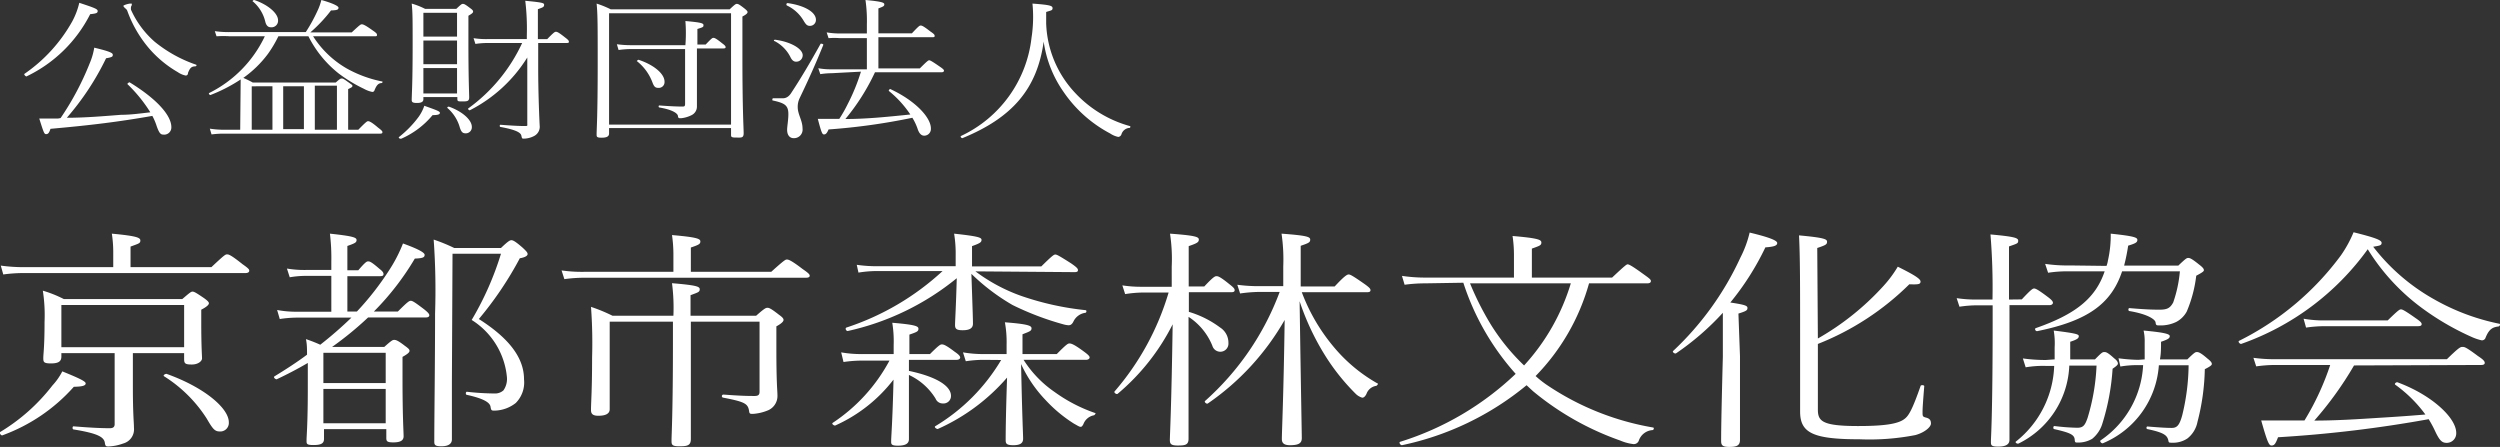
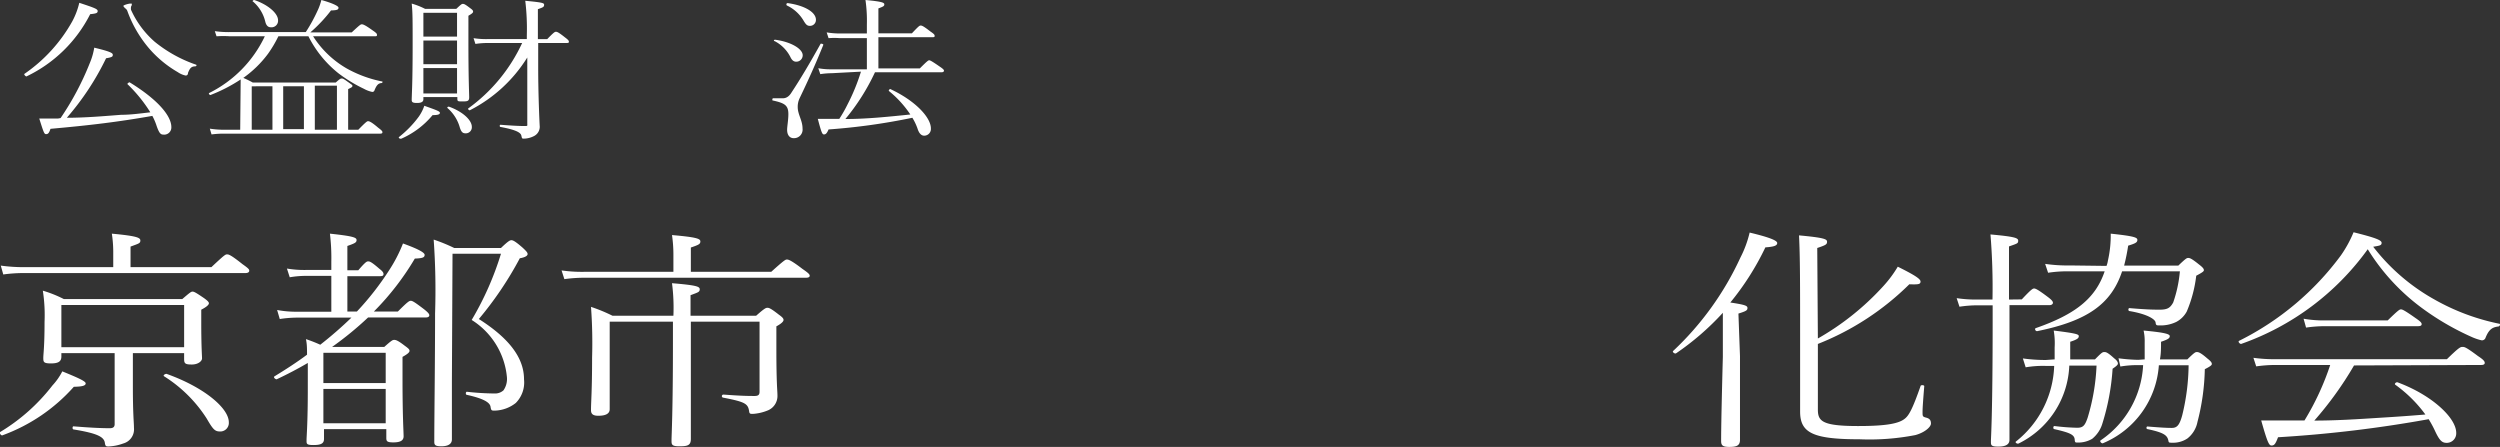
<svg xmlns="http://www.w3.org/2000/svg" viewBox="0 0 160.49 28.69">
  <rect x="0" y="0" width="160.49" height="28.69" fill="#333333" stroke="none" />
  <defs>
    <style>.cls-1{isolation:isolate;}.cls-2{fill:#fff;}</style>
  </defs>
  <g id="レイヤー_2" data-name="レイヤー 2">
    <g id="レイヤー_1-2" data-name="レイヤー 1">
      <g id="公益財団法人" class="cls-1">
        <g class="cls-1">
          <path class="cls-2" d="M1.57,4.74A10,10,0,0,0,4.64,1.37,4.81,4.81,0,0,0,5.09.18c1,.33,1.18.4,1.18.53s-.1.16-.48.2a8.86,8.86,0,0,1-4.1,4C1.63,4.89,1.52,4.78,1.57,4.74ZM3.89,7.58A18.09,18.09,0,0,0,5.76,4.06a4.21,4.21,0,0,0,.29-1c1,.24,1.19.34,1.19.45s0,.16-.43.23A17.15,17.15,0,0,1,4.29,7.56c1.16,0,2.33-.1,3.49-.19.62,0,1.25-.09,1.87-.16A9.37,9.37,0,0,0,8.17,5.39s.1-.13.16-.1C10.2,6.44,11,7.47,11,8.16a.46.46,0,0,1-.52.48c-.17,0-.27-.09-.45-.63a3.82,3.82,0,0,0-.25-.57c-2.16.38-3.95.6-6.54.83-.09.28-.16.34-.28.34s-.15-.08-.44-1c.36,0,.73,0,1.2,0Zm8.65-3.32c-.25,0-.35.11-.47.42,0,.13-.08.17-.15.17a1.4,1.4,0,0,1-.51-.22,7.17,7.17,0,0,1-1.82-1.5A7.73,7.73,0,0,1,8.17.69.36.36,0,0,0,8,.51C8,.46,7.92.43,7.92.38s.33-.15.45-.15.09,0,.09.07-.05.1-.05.15a.58.58,0,0,0,0,.18A6,6,0,0,0,9.93,2.68a8.63,8.63,0,0,0,2.65,1.47C12.65,4.17,12.61,4.25,12.54,4.26Z" />
          <path class="cls-2" d="M15.45,5.1a10.07,10.07,0,0,1-1.94,1c-.06,0-.14-.1-.08-.13A7.77,7.77,0,0,0,17,2.33H14.77a6.35,6.35,0,0,0-.87,0L13.79,2a6.43,6.43,0,0,0,1,.06h4.84A10.44,10.44,0,0,0,20.37.72,3.64,3.64,0,0,0,20.63,0c.58.16,1.1.37,1.1.49s-.06.17-.48.18a9.36,9.36,0,0,1-1.33,1.41h2.66c.52-.49.58-.52.64-.52s.16,0,.7.39c.27.18.28.23.28.29s0,.09-.15.09H20.1a6.27,6.27,0,0,0,2.15,2.06,7.75,7.75,0,0,0,2.28.84c.06,0,0,.09,0,.1-.25,0-.36.15-.49.47a.14.14,0,0,1-.15.1,1.91,1.91,0,0,1-.53-.2,9.37,9.37,0,0,1-1.64-1A7.1,7.1,0,0,1,19.8,2.33H17.87a7.63,7.63,0,0,1-.67,1.13A7,7,0,0,1,15.62,5a6.79,6.79,0,0,1,.61.3h5.32c.24-.21.3-.26.38-.26s.1,0,.42.23.27.19.27.25,0,.07-.27.2V8.33H23c.45-.46.56-.55.62-.55s.17,0,.66.42c.23.17.27.23.27.28s0,.1-.16.1H14.42a6,6,0,0,0-.84.05l-.11-.37a6.16,6.16,0,0,0,.95.07h1Zm.71.44V8.33h1.33V5.54ZM16.32,0c.87.29,1.53.85,1.53,1.3a.42.42,0,0,1-.47.45c-.17,0-.29-.11-.35-.36a2.44,2.44,0,0,0-.8-1.3C16.18.09,16.25,0,16.32,0Zm1.86,8.29h1.33V5.54H18.18Zm3.45-2.79H20.21V8.33h1.42Z" />
          <path class="cls-2" d="M25.61,8.8a6.74,6.74,0,0,0,1.28-1.32,2.81,2.81,0,0,0,.35-.69c.72.26,1,.35,1,.45s-.11.15-.47.15a5.43,5.43,0,0,1-2,1.51C25.65,8.93,25.57,8.84,25.61,8.8Zm1.57-2.57v.14c0,.17-.14.24-.41.24s-.34-.05-.34-.19c0-.31.06-1,.06-3.54,0-1.61,0-2.09-.06-2.65a4.67,4.67,0,0,1,.86.34h2c.31-.29.35-.32.42-.32s.12,0,.47.27c.17.12.19.17.19.22s0,.1-.3.27V2.7c0,2.4.05,3.29.05,3.55s-.14.26-.44.26-.32,0-.32-.2V6.23ZM29.34.82H27.18V2.35h2.16Zm0,1.78H27.18V4.12h2.16Zm0,1.77H27.18V6h2.16Zm-.51,2.48c.91.33,1.46.88,1.46,1.29a.39.39,0,0,1-.39.42c-.18,0-.28-.06-.38-.37a2.56,2.56,0,0,0-.79-1.25C28.68,6.9,28.76,6.83,28.83,6.85Zm2.46-4.09a5.19,5.19,0,0,0-.77.06l-.12-.37a5.31,5.31,0,0,0,.87.06h2.55V2.27a14.92,14.92,0,0,0-.1-2.22c1.13.11,1.22.14,1.21.27s-.06.15-.4.27l0,1.92h.6c.39-.4.48-.47.55-.47s.14,0,.59.36c.2.15.25.21.25.27s0,.09-.16.09H34.55V4.33c0,1.71.08,3.5.1,3.81a.67.67,0,0,1-.36.59,1.47,1.47,0,0,1-.66.17c-.11,0-.12,0-.16-.19s-.31-.37-1.34-.56c-.07,0-.06-.15,0-.14.77.06,1.25.08,1.51.08s.21,0,.21-.18l0-2.65c0-.52,0-1,0-1.57a9.32,9.32,0,0,1-3.69,3.39c-.06,0-.14-.08-.1-.12a10.73,10.73,0,0,0,3.46-4.2Z" />
-           <path class="cls-2" d="M39.1,8.57c0,.2-.17.27-.48.27s-.32-.06-.32-.21c0-.36.07-1.11.07-4.59,0-2.31,0-3.15-.07-3.81a6.43,6.43,0,0,1,.91.37h7.63c.34-.32.39-.35.46-.35s.12,0,.5.3c.16.13.19.18.19.23s-.05.14-.33.28V3.63c0,3.49.08,4.59.08,4.92s-.17.28-.5.28-.31-.06-.31-.23V8.22H39.1ZM46.93.85H39.1V8h7.83ZM44,2.9A10.06,10.06,0,0,0,44,1.35c1,.09,1.16.14,1.16.26s0,.13-.39.25v1h.53c.37-.39.43-.43.49-.43s.14,0,.57.35c.18.13.22.19.22.24s0,.09-.16.09H44.74V4.3c0,1.83,0,2.2,0,2.53a.61.61,0,0,1-.34.56,1.92,1.92,0,0,1-.68.2c-.15,0-.18,0-.2-.15s-.31-.39-1.19-.54c-.07,0-.06-.14,0-.13.67.05,1.15.07,1.46.07.13,0,.19,0,.19-.18V3.15H40.47a5.74,5.74,0,0,0-.76.06l-.11-.37a6.58,6.58,0,0,0,.87.06Zm-3,.94c1,.33,1.66.91,1.66,1.4a.37.37,0,0,1-.41.4c-.19,0-.27-.09-.37-.36a3.13,3.13,0,0,0-1-1.36C40.9,3.88,41,3.82,41,3.84Z" />
          <path class="cls-2" d="M52.85,2.89c-.51,1.26-.93,2.19-1.51,3.4a1.28,1.28,0,0,0-.13.58c0,.48.31.86.31,1.38a.55.55,0,0,1-.57.62c-.24,0-.42-.18-.42-.54,0-.2.08-.64.08-1,0-.57-.23-.71-1-.88-.07,0,0-.15,0-.14.29,0,.5,0,.61,0s.37,0,.59-.37c.6-.91,1.18-1.89,1.87-3.13C52.74,2.79,52.88,2.83,52.85,2.89Zm-3.09-.34c1,.13,1.77.58,1.77,1a.41.41,0,0,1-.42.41c-.15,0-.27-.08-.38-.32a2.34,2.34,0,0,0-1-1C49.64,2.64,49.69,2.54,49.76,2.55ZM50.57.2c1.08.15,1.81.58,1.81,1.07a.38.38,0,0,1-.39.39c-.17,0-.25-.08-.39-.31a2.45,2.45,0,0,0-1.09-1C50.45.28,50.5.19,50.57.2Zm2.82,4.5a4.88,4.88,0,0,0-.73.06l-.13-.38a4.45,4.45,0,0,0,.86.07h2.26v-2H53.93a4.84,4.84,0,0,0-.74,0l-.12-.37a5.24,5.24,0,0,0,.86.07h1.72V1.57A9.42,9.42,0,0,0,55.56,0c1.07.1,1.21.17,1.21.28s-.06.14-.38.26v1.6h2.15c.44-.47.49-.5.56-.5s.14,0,.64.39c.24.16.26.21.26.27s0,.09-.16.09H56.39v2h2.66c.46-.46.54-.52.6-.52s.18.06.67.4c.24.16.28.22.28.27s-.05.1-.16.1H56.17a13.77,13.77,0,0,1-1.9,3c1.4,0,2.79-.15,4.17-.29a6.76,6.76,0,0,0-1.39-1.52s.05-.14.11-.11c1.57.73,2.61,1.81,2.6,2.54a.43.43,0,0,1-.43.45c-.18,0-.33-.14-.43-.46a3.58,3.58,0,0,0-.33-.69,40.26,40.26,0,0,1-5.38.75c-.1.24-.18.32-.29.32s-.16-.08-.4-1c.27,0,.4,0,.64,0h.74a8.56,8.56,0,0,0,.53-.93,12.7,12.7,0,0,0,.86-2.1Z" />
-           <path class="cls-2" d="M61.78,8.87c-.06,0-.15-.1-.09-.14a7.94,7.94,0,0,0,4.53-6.31A8.78,8.78,0,0,0,66.28.23c1.07.08,1.29.13,1.29.29s-.09.14-.41.25c0,.24,0,.48,0,.73a6.83,6.83,0,0,0,1.81,4.41,7.55,7.55,0,0,0,3.55,2.18c.07,0,.05.11,0,.12a.58.58,0,0,0-.53.42.24.24,0,0,1-.2.16,1.45,1.45,0,0,1-.52-.22,8.32,8.32,0,0,1-3-2.68A7.43,7.43,0,0,1,67,2.67C66.58,5.7,65,7.55,61.78,8.87Z" />
        </g>
      </g>
      <g id="京都市森林文化協会" class="cls-1">
        <g class="cls-1">
          <path class="cls-2" d="M0,27.74a12.16,12.16,0,0,0,3.37-3A4,4,0,0,0,4,23.84c1,.41,1.5.63,1.5.77s-.18.21-.76.22A11.29,11.29,0,0,1,.17,27.94C.08,28-.06,27.79,0,27.74ZM7.27,16.13A8,8,0,0,0,7.18,15c1.62.15,1.83.26,1.83.44s-.09.19-.63.39v1.32h5.19c.83-.78.9-.82,1-.82s.21,0,1,.63c.4.28.43.34.43.42s-.07.15-.25.15H1.51a9.36,9.36,0,0,0-1.3.09l-.16-.57a10.44,10.44,0,0,0,1.46.1H7.27Zm1.26,8.7c0,1.81.07,2.28.07,2.64a.94.94,0,0,1-.69,1,3.08,3.08,0,0,1-.93.19c-.16,0-.22,0-.25-.24-.06-.39-.53-.61-2-.85-.1,0-.09-.22,0-.2,1.1.09,1.82.12,2.32.12.22,0,.31-.09.31-.26V22.67H3.94v.22c0,.32-.2.44-.67.44s-.49-.09-.49-.35.08-.71.08-2.32a10.27,10.27,0,0,0-.11-2,7.76,7.76,0,0,1,1.35.54h7.6c.5-.43.57-.48.66-.48s.2.05.74.42c.25.18.31.26.31.33s-.08.2-.49.41v.83c0,1.55.05,2.14.05,2.3s-.23.39-.66.39-.49-.07-.49-.36v-.37H8.53Zm3.29-5.25H3.94v2.71h7.88ZM10.69,24c2.39.85,4,2.19,4,3.11a.55.55,0,0,1-.55.59c-.33,0-.45-.1-.87-.83a8.79,8.79,0,0,0-2.73-2.71C10.44,24.11,10.58,24,10.69,24Z" />
          <path class="cls-2" d="M19.76,23.3c-.63.37-1.3.72-2,1.05-.09,0-.23-.13-.14-.19.72-.44,1.42-.89,2.09-1.39,0-.36,0-.68-.07-1a9.33,9.33,0,0,1,.92.36,25.08,25.08,0,0,0,2-1.74H19.13a7.4,7.4,0,0,0-1.17.09l-.17-.58a6.5,6.5,0,0,0,1.34.11h2.14V17.71h-1.6a6.16,6.16,0,0,0-1.07.09l-.18-.56a6.69,6.69,0,0,0,1.25.09h1.6v-.54A13.08,13.08,0,0,0,21.18,15c1.51.16,1.71.25,1.71.41s-.11.21-.59.38v1.56H23c.45-.52.54-.57.63-.57s.18,0,.72.47c.21.16.27.25.27.35s-.07.13-.24.13H22.3V20h.61A18.18,18.18,0,0,0,25,17.32a9.38,9.38,0,0,0,.87-1.69c.83.3,1.39.56,1.39.73s-.13.22-.63.24A17.28,17.28,0,0,1,24,20h1.54c.63-.63.73-.69.83-.69s.22.06.85.54c.29.23.34.32.34.39s-.05.14-.23.14H23.63a21.34,21.34,0,0,1-2.31,1.89h3.35c.47-.42.54-.45.63-.45s.2,0,.69.38c.25.18.3.24.3.32s-.07.18-.45.39v1.47c0,2.34.07,3.36.07,3.63s-.21.39-.66.39-.45-.1-.45-.33v-.52h-4v.63c0,.3-.21.39-.68.39s-.44-.09-.44-.33.08-1.06.08-3.29Zm5-.65h-4v1.94h4Zm0,2.32h-4v2.2h4Zm4.25-.51c0,2.71,0,3.48,0,3.75s-.21.44-.68.44-.45-.13-.45-.37c0-1.52.05-5,.05-8.17a45.29,45.29,0,0,0-.09-4.73,11,11,0,0,1,1.32.54h3c.47-.45.58-.5.67-.5s.23.05.72.48c.28.26.32.33.32.41s-.09.2-.5.27a22.34,22.34,0,0,1-2.63,3.9c1.76,1.12,2.9,2.37,2.9,3.87a1.87,1.87,0,0,1-.53,1.52,2.27,2.27,0,0,1-1.35.49c-.2,0-.23,0-.27-.25s-.38-.51-1.51-.76c-.11,0-.09-.21,0-.2a16.59,16.59,0,0,0,1.76.11.81.81,0,0,0,.58-.2,1.28,1.28,0,0,0,.22-.87,4.86,4.86,0,0,0-2.26-3.65,19.54,19.54,0,0,0,1.88-4.25H29.05Z" />
          <path class="cls-2" d="M43.23,16.33a8.87,8.87,0,0,0-.09-1.24c1.62.14,1.82.24,1.82.41s-.11.22-.61.39v1.56h5.16c.83-.75.92-.79,1-.79s.22,0,1,.6c.41.28.47.36.47.44s-.07.13-.25.13H37.52a9.11,9.11,0,0,0-1.29.09l-.18-.56a9.28,9.28,0,0,0,1.47.09h5.71Zm0,3.94a12.3,12.3,0,0,0-.09-2.09c1.55.13,1.78.21,1.78.39s-.11.2-.59.38v1.32h4.21c.54-.48.63-.51.72-.51s.18,0,.74.44c.27.19.3.27.3.34s-.07.2-.46.41v1.41c0,2.34.07,2.69.07,3.05a1,1,0,0,1-.58.92,3,3,0,0,1-1,.24c-.16,0-.22,0-.24-.17-.07-.48-.25-.6-1.65-.87a.1.1,0,0,1,0-.2c1.08.08,1.53.09,2,.09.23,0,.32-.07.32-.27v-4.5H44.35v1.44c0,4.24,0,5.67,0,6.09s-.22.47-.74.47-.5-.13-.5-.41.09-1.81.09-6.25V20.65H39.14v5.62c0,.27-.23.42-.73.42-.35,0-.47-.12-.47-.36,0-.55.07-1.22.07-3.38a31.66,31.66,0,0,0-.07-3.25,10.29,10.29,0,0,1,1.38.57Z" />
-           <path class="cls-2" d="M58.35,23.81c1.85.39,2.7,1,2.7,1.6a.48.48,0,0,1-.52.49.49.49,0,0,1-.47-.31,3.94,3.94,0,0,0-1.71-1.52v.6c0,2.44,0,3.22,0,3.52s-.24.42-.71.42-.43-.12-.43-.34.09-1.27.15-3.9a9.74,9.74,0,0,1-3.75,2.95c-.09,0-.23-.11-.16-.17a11,11,0,0,0,3.65-4H55.25a8,8,0,0,0-1.1.09L54,22.62a7.27,7.27,0,0,0,1.27.11h2.1v-.58a7.42,7.42,0,0,0-.09-1.43c1.42.12,1.68.21,1.68.38s-.08.21-.58.38v1.25H59.7c.58-.58.67-.62.76-.62s.21,0,.84.48c.27.18.34.29.34.36s-.07.15-.23.15H58.35Zm4.27-6.39A11,11,0,0,0,65.57,19a18.38,18.38,0,0,0,4.11.91c.1,0,.07.16,0,.17a1,1,0,0,0-.76.54c-.09.2-.2.26-.32.26a1.51,1.51,0,0,1-.34-.06A18.42,18.42,0,0,1,65,19.58a13.35,13.35,0,0,1-2.64-2c.07,2.06.1,2.89.1,3.2s-.25.42-.66.42-.49-.1-.49-.34.06-1.12.11-3a16.78,16.78,0,0,1-7,3.39c-.11,0-.18-.17-.09-.22a16.78,16.78,0,0,0,6.18-3.63H56.32a7.4,7.4,0,0,0-1.21.1L55,17a8.92,8.92,0,0,0,1.35.09h5V16.4A7.92,7.92,0,0,0,61.25,15c1.57.17,1.76.25,1.76.4s-.1.22-.61.4v1.3h4.45c.72-.71.81-.76.9-.76s.23.07,1,.56c.38.26.45.35.45.44s-.05.13-.23.13Zm.48,5.68a7.83,7.83,0,0,0-1.1.09l-.18-.57a7.46,7.46,0,0,0,1.28.11h1.52v-.64a7,7,0,0,0-.11-1.4c1.42.11,1.71.21,1.71.38s-.09.2-.58.39v1.27h2.2c.63-.64.72-.68.81-.68s.23,0,.92.51c.32.23.38.32.38.39s-.08.15-.24.15h-4a7.12,7.12,0,0,0,2,2.07,9.93,9.93,0,0,0,2.58,1.34c.09,0,0,.12-.06.15a.89.89,0,0,0-.68.57c-.06.1-.09.17-.18.17s-.18-.07-.42-.2a9,9,0,0,1-1.82-1.51,8.43,8.43,0,0,1-1.58-2.32c.07,3.47.13,4.51.13,4.79s-.17.42-.63.42-.49-.12-.49-.34,0-1.33.09-4a12.72,12.72,0,0,1-4.45,3.3c-.09,0-.25-.12-.16-.18a12.21,12.21,0,0,0,4.23-4.25Z" />
-           <path class="cls-2" d="M75.22,17.11A10.72,10.72,0,0,0,75.11,15c1.65.12,1.85.21,1.85.38s-.12.24-.65.42v2.59h1c.58-.62.69-.66.78-.66s.2,0,.84.52c.27.21.33.29.33.38s-.06.13-.24.13h-2.7v1.26a6.36,6.36,0,0,1,2,1,1.16,1.16,0,0,1,.54,1,.52.52,0,0,1-.54.56.53.53,0,0,1-.49-.38,4,4,0,0,0-1.53-1.86v1.13c0,4.53,0,6.29,0,6.7s-.25.43-.7.43-.5-.12-.5-.37.1-2,.18-7.41a14.1,14.1,0,0,1-3.53,4.46c-.08.06-.26-.08-.2-.15a17.11,17.11,0,0,0,3.47-6.35H73.31a7.73,7.73,0,0,0-1.08.1l-.18-.56a7.87,7.87,0,0,0,1.26.09h1.91Zm7.16,0A11.48,11.48,0,0,0,82.27,15c1.61.12,1.84.2,1.84.38s-.09.22-.61.4v2.61h2.18c.66-.71.81-.77.9-.77s.23.06,1,.6c.34.24.4.32.4.41s-.06.13-.24.13H83.57a12,12,0,0,0,2,3.45,10.16,10.16,0,0,0,2.85,2.4c.09,0,0,.13-.07.16a.79.79,0,0,0-.63.52c-.09.18-.18.24-.27.24a1,1,0,0,1-.44-.27,13.66,13.66,0,0,1-2-2.53,16.25,16.25,0,0,1-1.58-3.39c.1,6.68.14,8.45.14,8.79s-.23.45-.76.45c-.37,0-.52-.13-.52-.39,0-.51.11-2.66.18-7.65a16.32,16.32,0,0,1-4.93,5.36c-.09.06-.25-.1-.18-.16a17.56,17.56,0,0,0,4.79-7h-1.3a9.51,9.51,0,0,0-1.24.1l-.18-.56a10,10,0,0,0,1.4.09h1.55Z" />
-           <path class="cls-2" d="M91.49,18.19a9.76,9.76,0,0,0-1.32.09L90,17.71a10,10,0,0,0,1.5.11h5.69V16.34a8.34,8.34,0,0,0-.09-1.19c1.65.14,1.85.24,1.85.42s-.11.21-.61.39v1.86h5.15c.84-.79.93-.85,1-.85s.23.06,1,.62c.41.29.49.36.49.45s-.06.15-.24.15h-3.73a13.81,13.81,0,0,1-3.43,5.95,6.29,6.29,0,0,0,.75.59,17.39,17.39,0,0,0,6.77,2.71c.11,0,.07.15,0,.17a1,1,0,0,0-.9.69.34.34,0,0,1-.33.21,3,3,0,0,1-.86-.23,18.19,18.19,0,0,1-5.6-3.17L98,24.73a18.54,18.54,0,0,1-8,3.85c-.11,0-.22-.19-.11-.22A18.86,18.86,0,0,0,97.3,24a16.27,16.27,0,0,1-3.36-5.85Zm2.88,0a18.51,18.51,0,0,0,1.37,2.7,13.43,13.43,0,0,0,2.1,2.57,13.59,13.59,0,0,0,3-5.27Z" />
          <path class="cls-2" d="M111.7,22.86c0,3.68,0,5,0,5.38s-.24.45-.69.45-.52-.12-.52-.39,0-1.27.11-5.39c0-.95,0-1.89,0-2.83a17.05,17.05,0,0,1-3,2.6c-.08.06-.27-.09-.19-.15a19.23,19.23,0,0,0,4.32-6,6.94,6.94,0,0,0,.59-1.6c1.21.29,1.77.5,1.77.67s-.2.24-.76.28a17.29,17.29,0,0,1-2.25,3.54c.92.14,1.1.2,1.1.35s-.07.2-.58.36Zm5-1.13a17.12,17.12,0,0,0,4.2-3.36,7.54,7.54,0,0,0,.93-1.25c1,.5,1.46.77,1.46.95s-.12.2-.72.18a17.42,17.42,0,0,1-5.87,3.83v4.2c0,.75.25,1.07,2.59,1.07,1.86,0,2.63-.17,3-.48.25-.2.48-.59,1-2.08,0-.09.24-.08.24,0-.06.74-.11,1.37-.11,1.65s0,.31.23.37.31.17.31.38-.38.57-1,.74a15.42,15.42,0,0,1-3.58.27c-3,0-3.82-.41-3.82-1.78,0-.26,0-1.08,0-4.38,0-3.86,0-5.54-.07-6.93,1.62.15,1.8.24,1.8.41s-.09.22-.63.4Z" />
          <path class="cls-2" d="M129.79,19.22c.58-.62.7-.7.79-.7s.24.06.89.55c.28.21.32.3.32.37s-.07.15-.23.15H129V21c0,5.76,0,6.71,0,7.23,0,.29-.22.44-.72.44s-.47-.11-.47-.36.11-1.69.11-7.71v-1h-1a7.78,7.78,0,0,0-1.13.09l-.18-.55a8.2,8.2,0,0,0,1.3.09h1a41.63,41.63,0,0,0-.13-4.18c1.53.14,1.78.22,1.78.4s-.05.18-.59.37v3.41Zm2.11,3.85c0-.25,0-.51,0-.77a4.7,4.7,0,0,0-.06-1.08c1.46.18,1.61.24,1.61.36s-.08.21-.55.36c0,.39,0,.77,0,1.13h1.59c.41-.42.48-.47.59-.47s.2,0,.65.41c.2.15.23.26.23.33s-.07.15-.34.33a14.84,14.84,0,0,1-.65,3.5,2,2,0,0,1-.66,1,1.75,1.75,0,0,1-.92.24c-.16,0-.18,0-.2-.15,0-.36-.31-.48-1.3-.71-.11,0-.09-.21,0-.2a13.74,13.74,0,0,0,1.46.11c.38,0,.5-.15.67-.65a13.4,13.4,0,0,0,.57-3.34h-1.75a5.82,5.82,0,0,1-3.25,5c-.09.05-.26-.07-.17-.13a6.46,6.46,0,0,0,2.45-4.85h-.54a6.65,6.65,0,0,0-1.29.09l-.18-.57a10.68,10.68,0,0,0,1.47.1Zm3.33-6a1.69,1.69,0,0,0,.09-.34A7.29,7.29,0,0,0,135.5,15c1.53.16,1.71.25,1.71.4s-.09.22-.59.37a12.53,12.53,0,0,1-.26,1.28h3.48c.47-.45.54-.49.63-.49s.18,0,.7.42c.29.22.31.3.31.37s-.11.15-.49.35a8.39,8.39,0,0,1-.61,2.3,1.63,1.63,0,0,1-.68.67,2.3,2.3,0,0,1-1.07.22c-.18,0-.23,0-.25-.19s-.49-.53-1.67-.73c-.11,0-.09-.21,0-.19,1.14.1,1.64.1,1.93.1.51,0,.68-.12.87-.46a8.25,8.25,0,0,0,.43-2h-3.71c-.7,2.11-2.25,3.19-5.46,3.84-.11,0-.18-.17-.07-.2,2.49-.87,3.82-1.88,4.41-3.64h-2.23a8,8,0,0,0-1.4.09l-.19-.57a9.77,9.77,0,0,0,1.59.1Zm2.45,6c0-.34,0-.72,0-1.1a3.08,3.08,0,0,0-.07-.75c1.41.13,1.68.23,1.68.36s-.11.21-.56.36c0,.39,0,.77-.07,1.13h1.76c.43-.42.51-.47.6-.47s.21,0,.68.41c.27.21.29.29.29.36s-.09.15-.45.33a14.42,14.42,0,0,1-.47,3.38,1.78,1.78,0,0,1-.65,1.07,1.66,1.66,0,0,1-1,.27c-.16,0-.2,0-.22-.14-.07-.33-.28-.51-1.33-.73-.11,0-.09-.19,0-.17.86.07,1.23.09,1.55.09s.49-.15.67-.81a14.06,14.06,0,0,0,.41-3.21h-1.91a5.85,5.85,0,0,1-3.58,5c-.09.05-.24-.12-.16-.18a6.19,6.19,0,0,0,2.73-4.83h-.36a6.22,6.22,0,0,0-1.1.09L136,23a10.87,10.87,0,0,0,1.26.1Z" />
          <path class="cls-2" d="M143.87,22.08c-.09,0-.22-.15-.13-.2a18.18,18.18,0,0,0,6.54-5.49,7.74,7.74,0,0,0,.81-1.48c1.44.36,1.8.51,1.8.68s-.13.18-.54.25a12.89,12.89,0,0,0,3.92,3.38,14.13,14.13,0,0,0,4.16,1.56c.11,0,.06.17-.05.18-.4.05-.6.2-.81.7a.25.25,0,0,1-.25.19,3.32,3.32,0,0,1-.65-.22,17,17,0,0,1-3.21-1.87A13.49,13.49,0,0,1,152,16,16.92,16.92,0,0,1,143.87,22.08Zm7.25,1.38A22.34,22.34,0,0,1,148.57,27c1.4,0,2.8-.09,4.19-.18,1-.06,2-.13,2.94-.21a8.54,8.54,0,0,0-1.93-1.91c-.09-.06.07-.2.16-.15,2.18.81,3.75,2.27,3.75,3.24a.61.61,0,0,1-.61.64c-.29,0-.45-.13-.73-.72a6.89,6.89,0,0,0-.43-.8,81.17,81.17,0,0,1-9.67,1.16c-.16.44-.25.53-.41.53s-.25-.12-.67-1.61c.45,0,.78,0,1.35,0h1.43a17.11,17.11,0,0,0,1.65-3.56h-3.51a8.73,8.73,0,0,0-1.24.09l-.18-.55a10,10,0,0,0,1.42.09h11c.78-.76.87-.79,1-.79s.21,0,1,.59c.4.26.43.36.43.44s-.07.13-.23.13Zm-3.24-3a7.35,7.35,0,0,0,1.35.11h4.05c.67-.65.76-.71.85-.71s.23.06.94.56c.32.22.39.3.39.39s-.07.13-.25.13h-6a8.31,8.31,0,0,0-1.17.09Z" />
        </g>
      </g>
    </g>
  </g>
</svg>